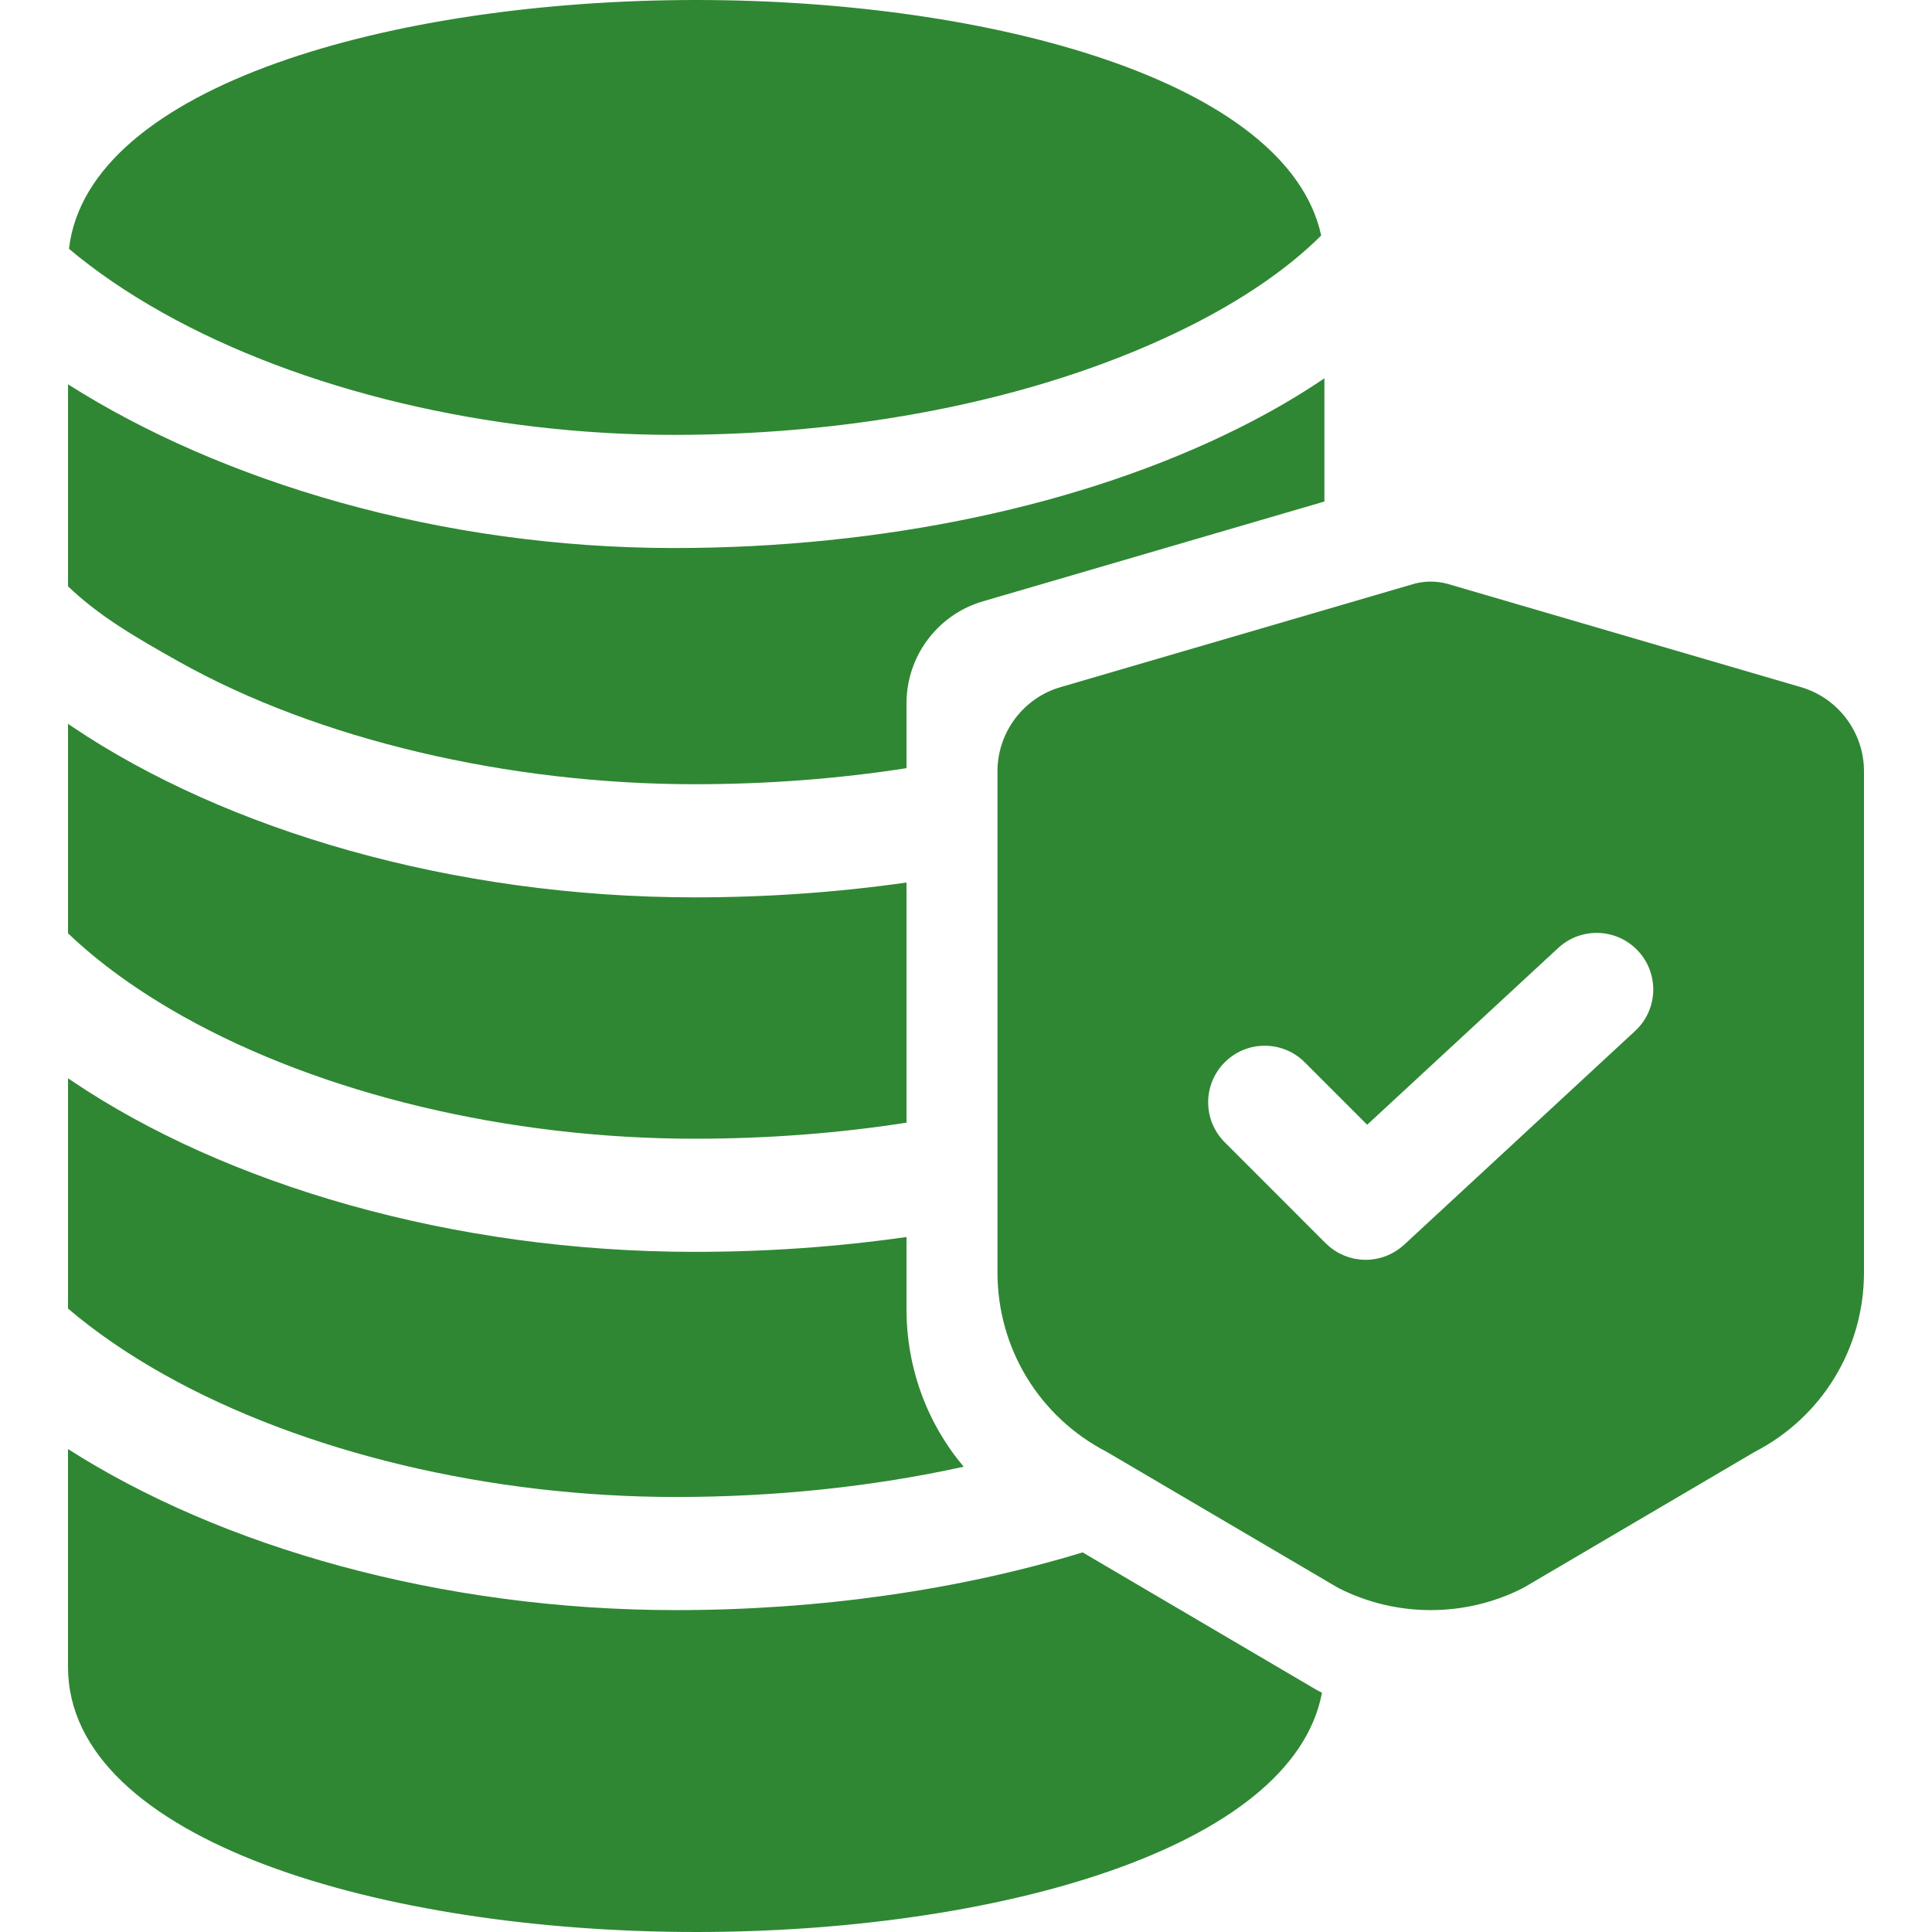
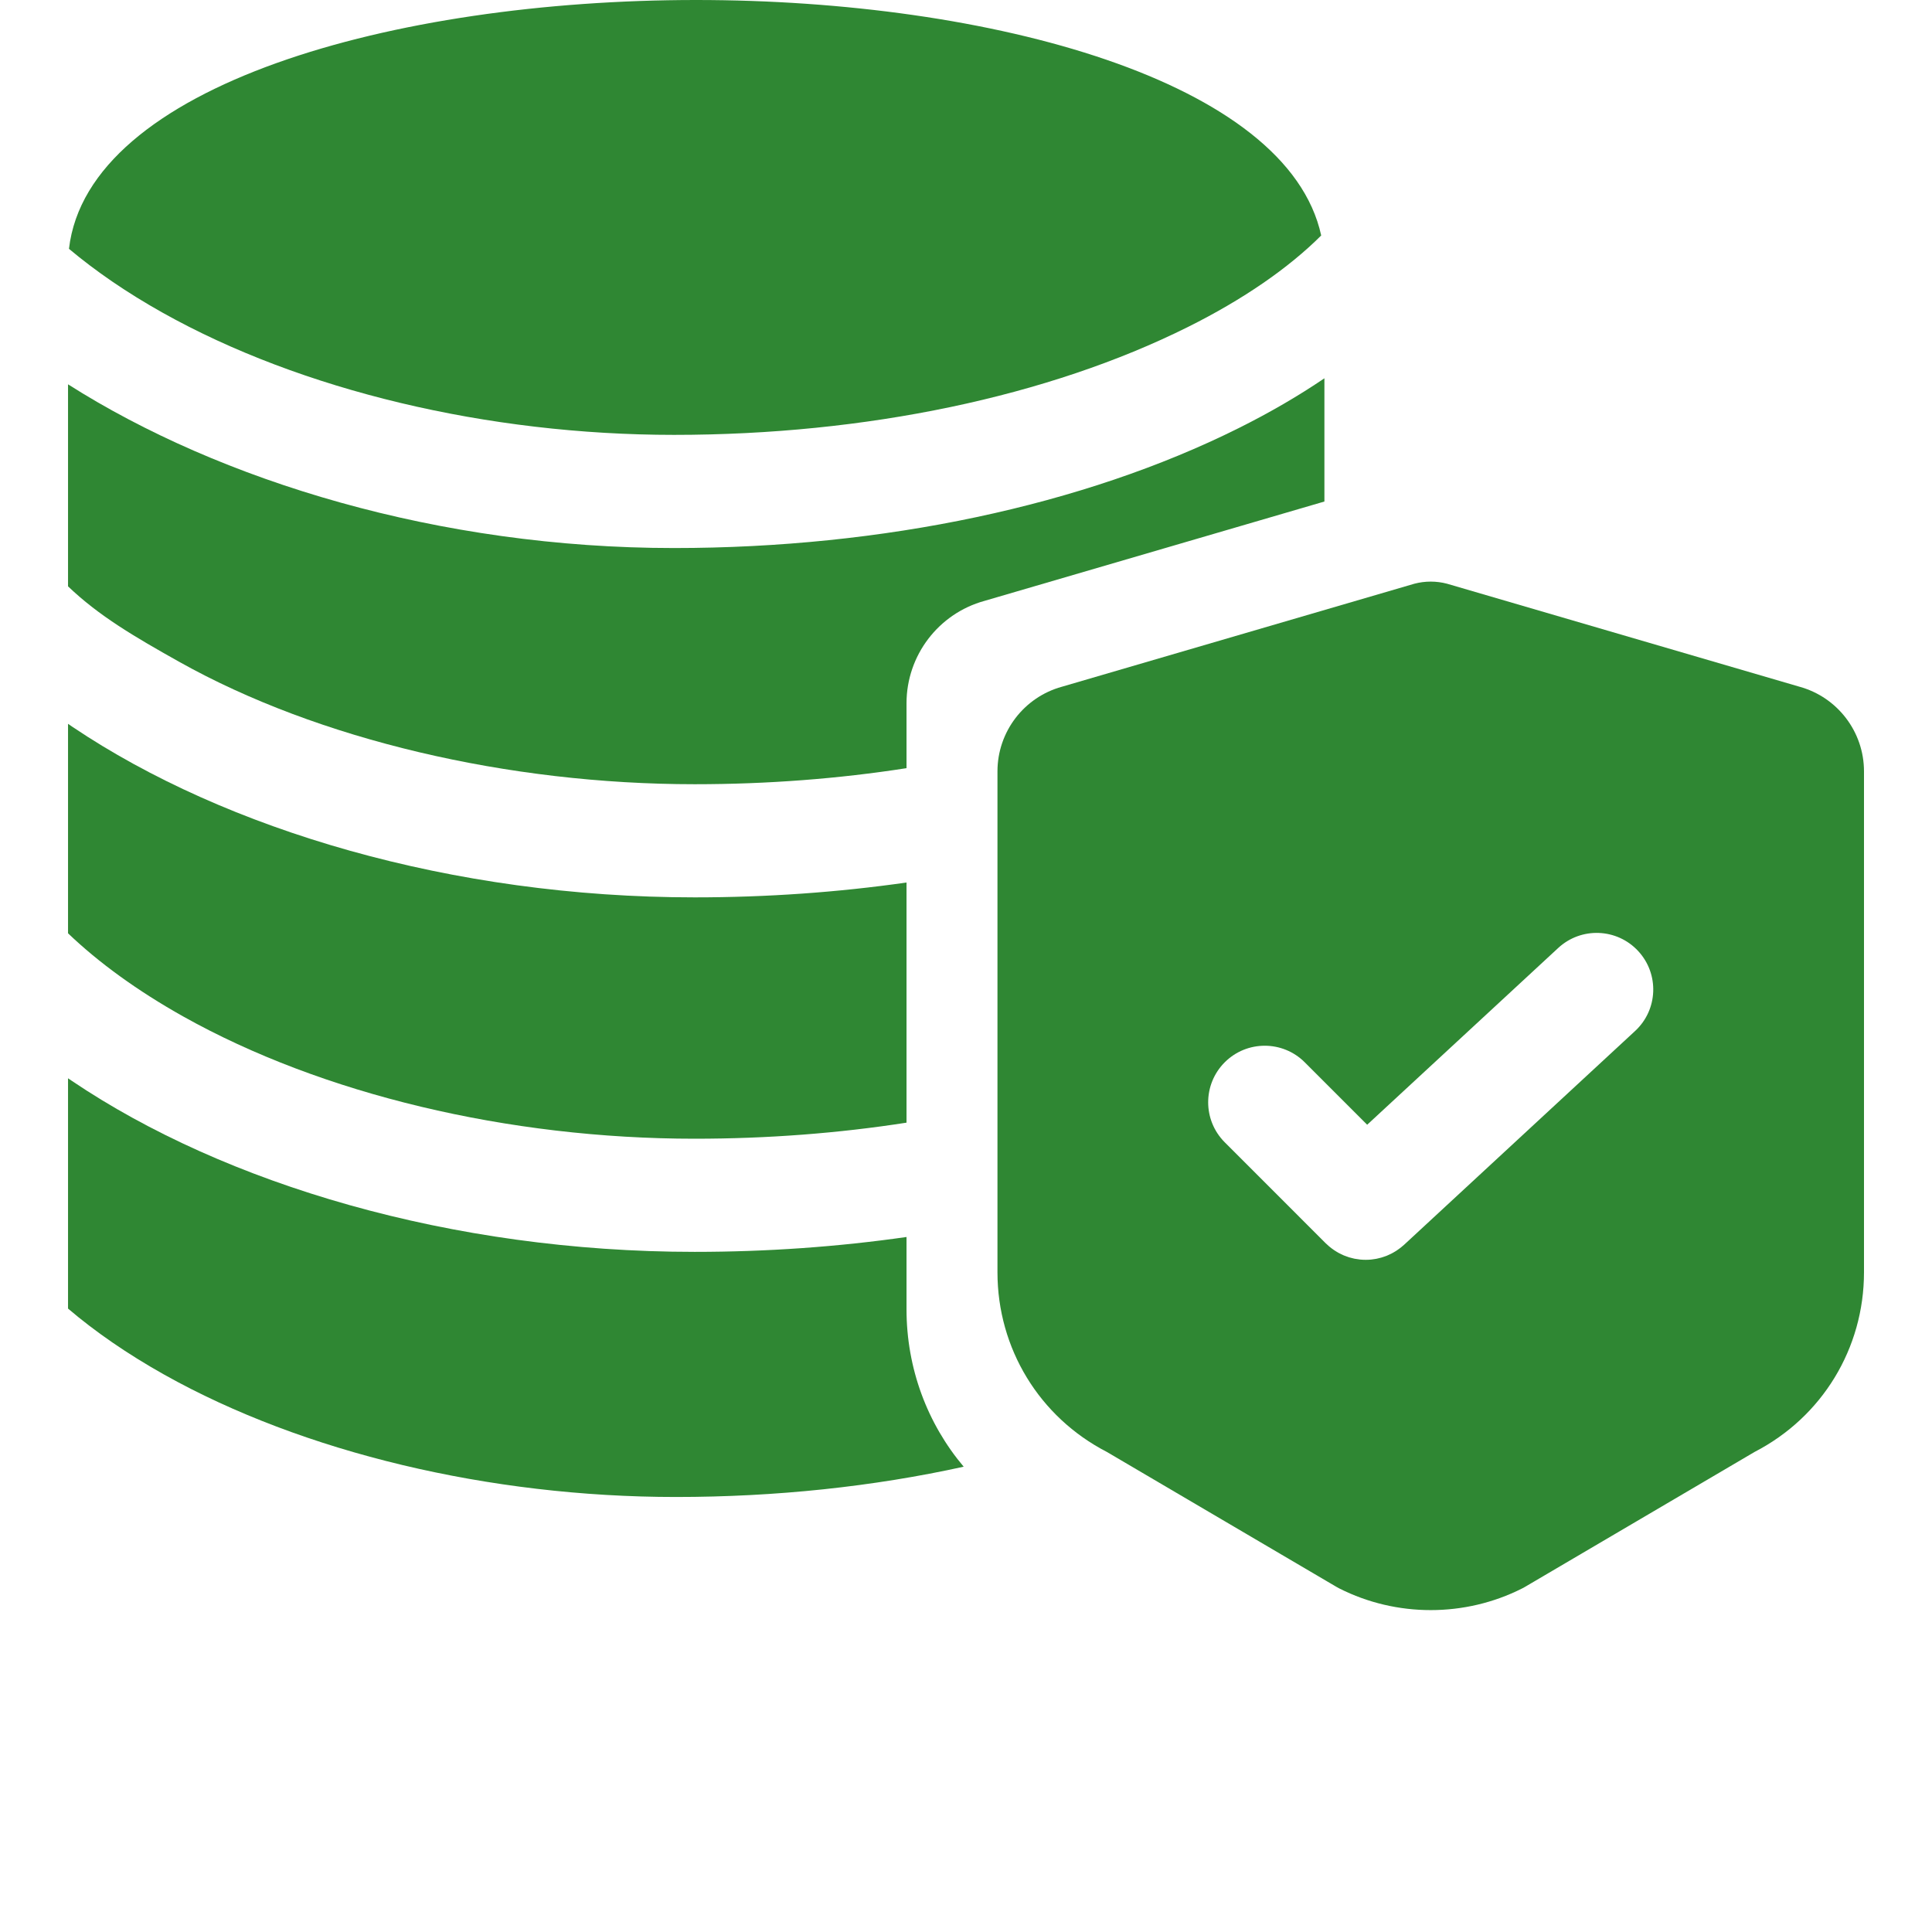
<svg xmlns="http://www.w3.org/2000/svg" width="80" height="80" viewBox="0 0 80 80" fill="none">
  <path d="M28.767 37.158C18.713 37.158 9.347 34.361 3.016 30.108C2.949 30.062 2.882 30.017 2.817 29.972V38.646C4.086 39.86 5.693 41.028 7.587 42.09C13.328 45.306 21.047 47.152 28.767 47.152C31.772 47.152 34.72 46.926 37.537 46.487V36.543C34.698 36.949 31.753 37.158 28.767 37.158Z" fill="#2F8733" />
  <path d="M37.537 54.217V51.221C34.698 51.628 31.753 51.837 28.767 51.837C18.695 51.837 9.313 49.031 2.982 44.761C2.926 44.725 2.871 44.688 2.817 44.65V54.185C3.943 55.146 5.282 56.069 6.806 56.924C12.547 60.141 20.266 61.987 27.986 61.987C32.131 61.987 36.169 61.556 39.904 60.733C38.396 58.945 37.537 56.657 37.537 54.217Z" fill="#2F8733" />
-   <path d="M54.666 70.055L54.507 69.97L44.829 64.281C39.714 65.839 33.934 66.671 27.986 66.671C18.236 66.671 9.132 64.042 2.816 60.002V69.023C2.816 76.23 15.902 80 28.829 80C41.1 80 53.515 76.602 54.741 70.091C54.716 70.081 54.691 70.068 54.666 70.055Z" fill="#2F8733" />
  <path d="M28.829 0C16.31 0 3.642 3.536 2.856 10.303C3.958 11.229 5.256 12.12 6.73 12.946C12.47 16.163 20.189 18.007 27.91 18.007C35.854 18.007 43.412 16.421 49.189 13.54C51.489 12.393 53.36 11.096 54.708 9.751C53.315 3.344 41.002 0 28.829 0Z" fill="#2F8733" />
  <path d="M51.279 17.733C44.865 20.932 36.566 22.693 27.91 22.693C18.198 22.693 9.129 19.926 2.817 15.914V24.279C4.086 25.493 5.537 26.349 7.431 27.41C13.171 30.627 21.047 32.473 28.767 32.473C31.772 32.473 34.72 32.247 37.537 31.808V29.12C37.537 27.14 38.863 25.404 40.766 24.881L54.841 20.767V15.664C53.765 16.395 52.578 17.085 51.279 17.733Z" fill="#2F8733" />
  <path d="M74.514 28.436L59.975 24.187L59.917 24.17C59.476 24.054 59.01 24.054 58.569 24.17L43.972 28.436C42.398 28.869 41.303 30.304 41.303 31.94V52.683C41.303 55.834 43.035 58.676 45.83 60.12L55.329 65.703L55.46 65.775C56.644 66.373 57.944 66.671 59.243 66.671C60.542 66.671 61.842 66.373 63.026 65.775L63.093 65.741L72.656 60.12C75.451 58.676 77.184 55.834 77.184 52.683V31.94C77.184 30.304 76.088 28.869 74.514 28.436ZM67.706 42.691L58.141 51.543C58.121 51.561 58.1 51.576 58.08 51.594C58.053 51.617 58.025 51.641 57.997 51.664C57.965 51.689 57.932 51.713 57.898 51.736C57.869 51.757 57.84 51.778 57.81 51.797C57.775 51.819 57.739 51.84 57.704 51.86C57.674 51.877 57.645 51.894 57.615 51.909C57.577 51.929 57.538 51.946 57.499 51.963C57.47 51.976 57.441 51.99 57.412 52.002C57.37 52.018 57.328 52.032 57.285 52.046C57.258 52.055 57.23 52.065 57.202 52.073C57.156 52.086 57.11 52.096 57.064 52.107C57.038 52.113 57.013 52.12 56.987 52.125C56.935 52.135 56.883 52.141 56.831 52.148C56.81 52.15 56.79 52.154 56.77 52.156C56.697 52.163 56.623 52.166 56.55 52.166H56.55H56.55C56.473 52.166 56.396 52.162 56.319 52.155C56.297 52.153 56.276 52.148 56.255 52.145C56.2 52.139 56.145 52.131 56.09 52.121C56.063 52.115 56.037 52.107 56.01 52.101C55.961 52.09 55.913 52.078 55.866 52.064C55.836 52.055 55.807 52.044 55.778 52.033C55.734 52.018 55.69 52.003 55.647 51.985C55.616 51.972 55.586 51.957 55.555 51.942C55.515 51.924 55.475 51.905 55.436 51.884C55.404 51.867 55.373 51.847 55.342 51.829C55.306 51.806 55.269 51.785 55.234 51.76C55.202 51.739 55.172 51.716 55.141 51.693C55.108 51.667 55.074 51.642 55.042 51.615C55.012 51.59 54.984 51.563 54.955 51.536C54.934 51.517 54.913 51.5 54.893 51.48L50.714 47.3C49.799 46.385 49.799 44.902 50.714 43.987C51.628 43.073 53.112 43.073 54.026 43.987L56.612 46.573L64.523 39.253C65.473 38.374 66.955 38.431 67.834 39.381C68.713 40.331 68.656 41.813 67.706 42.691Z" fill="#2F8733" />
</svg>